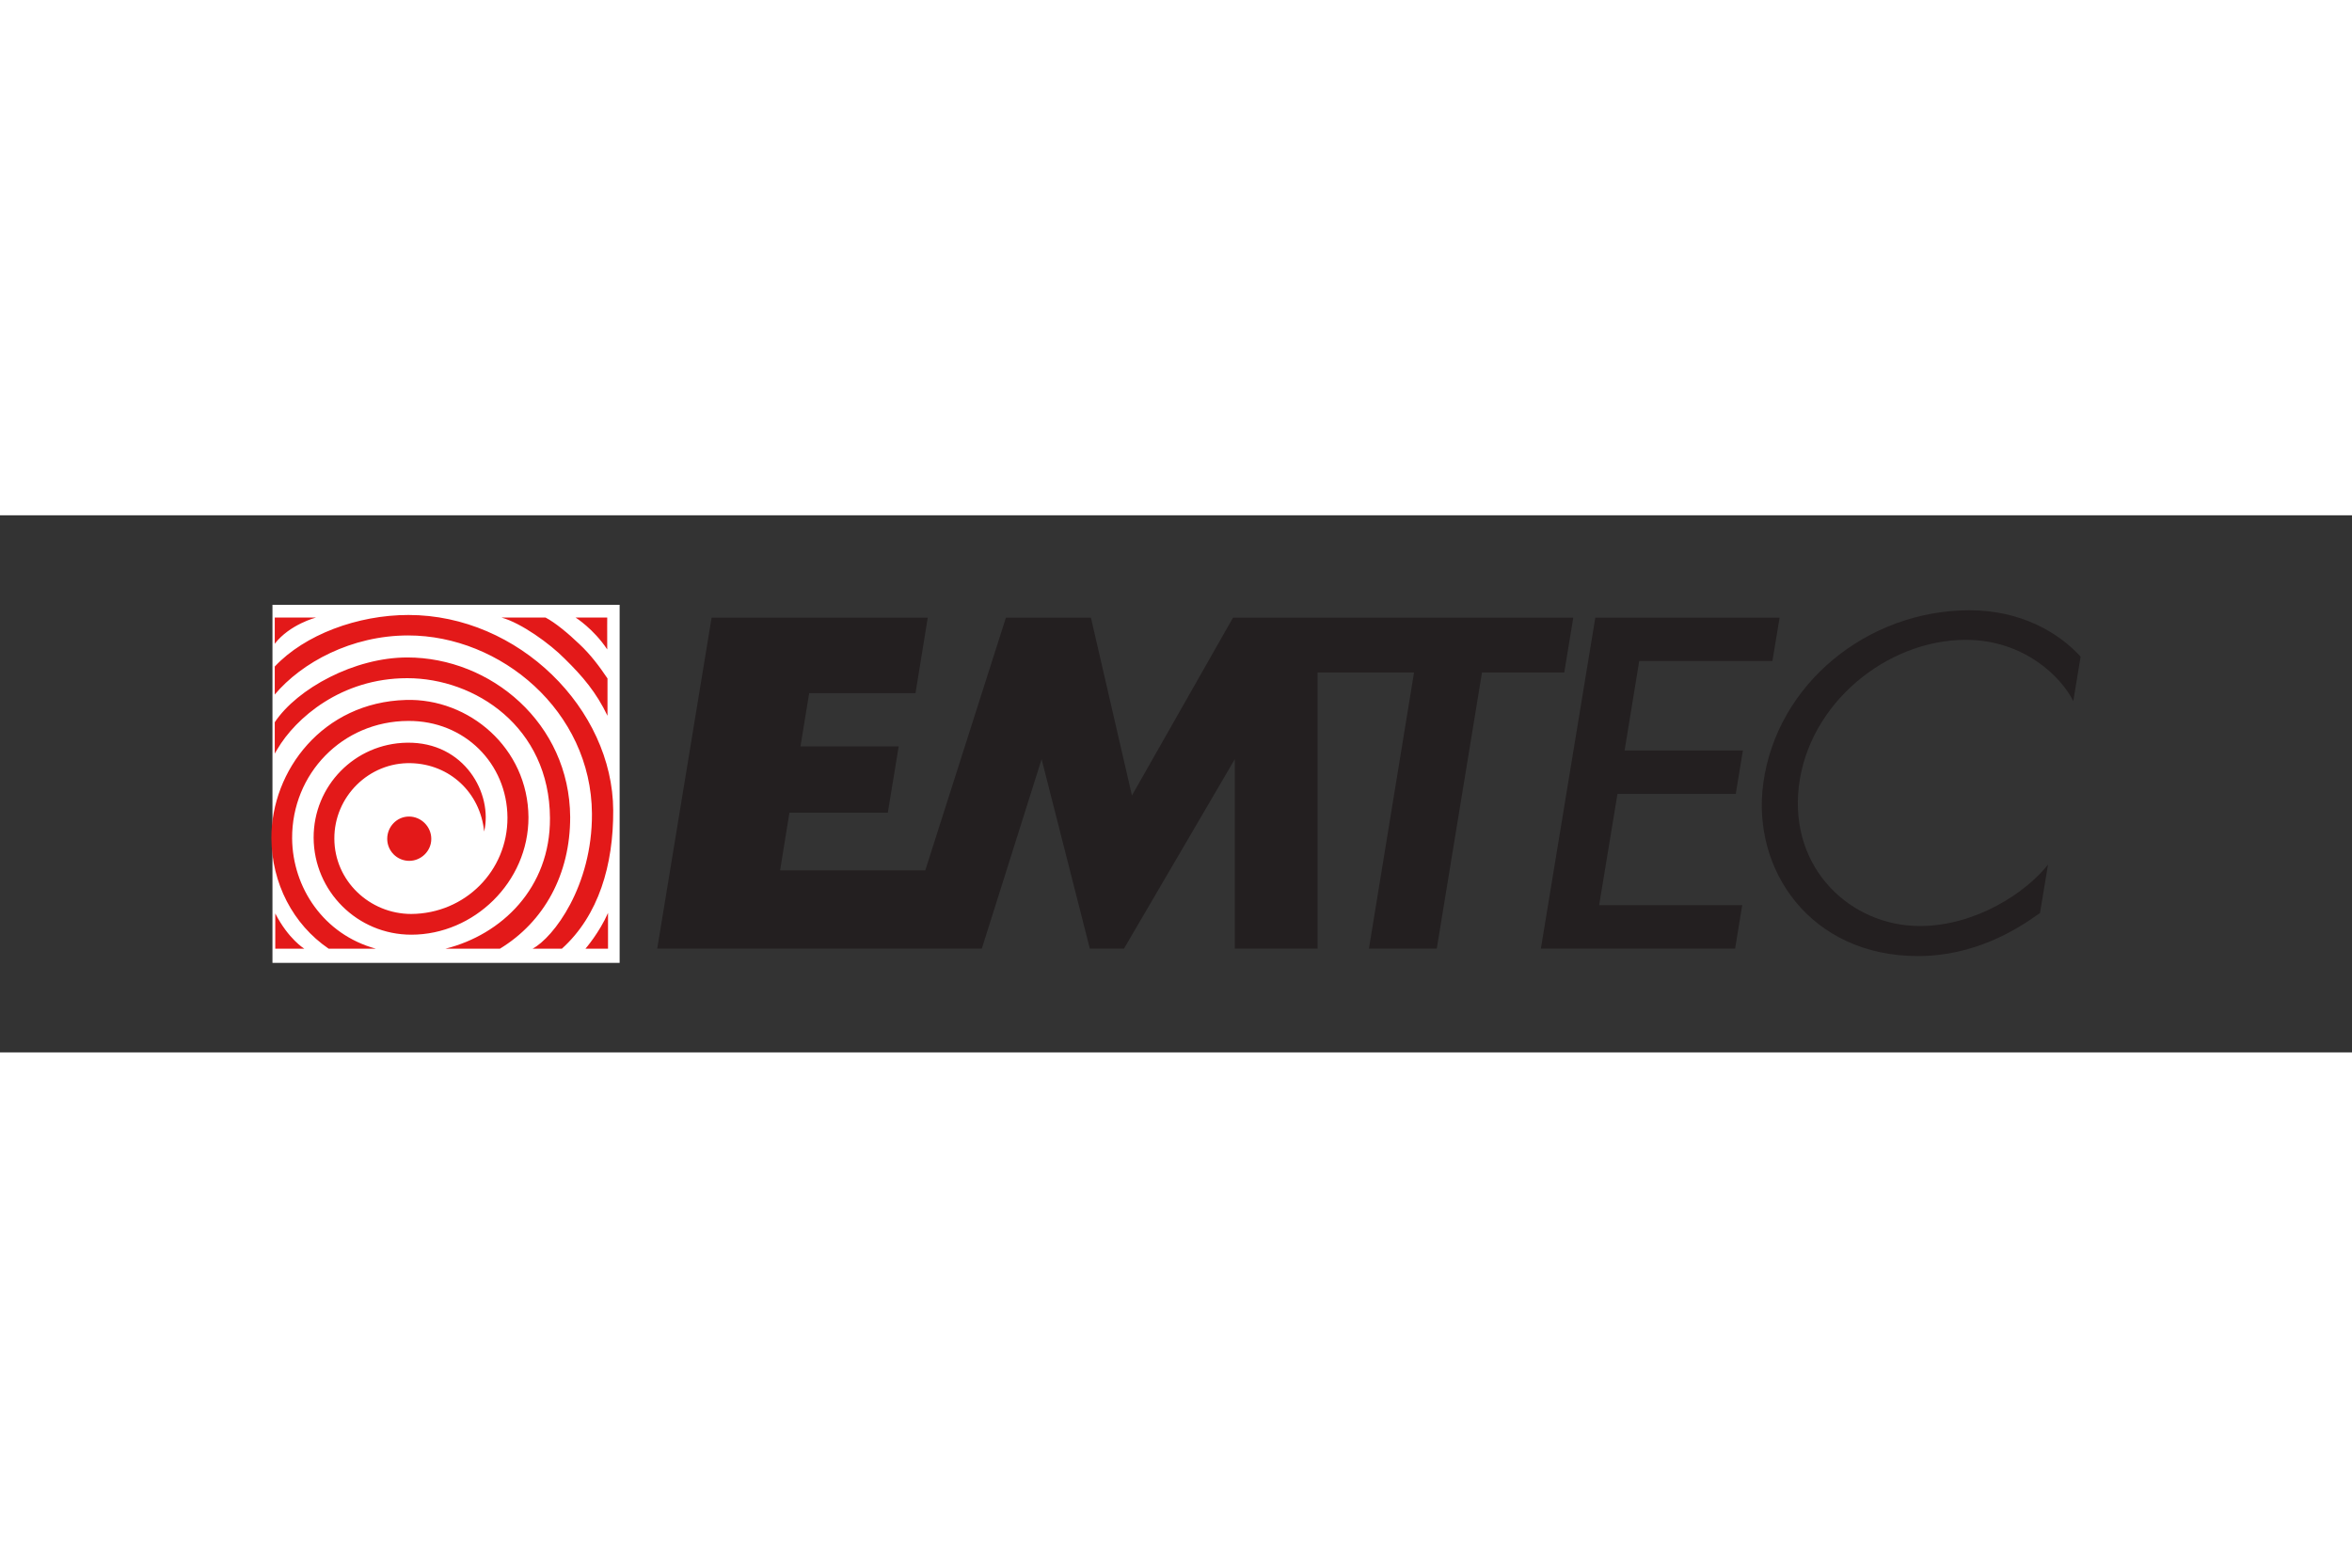
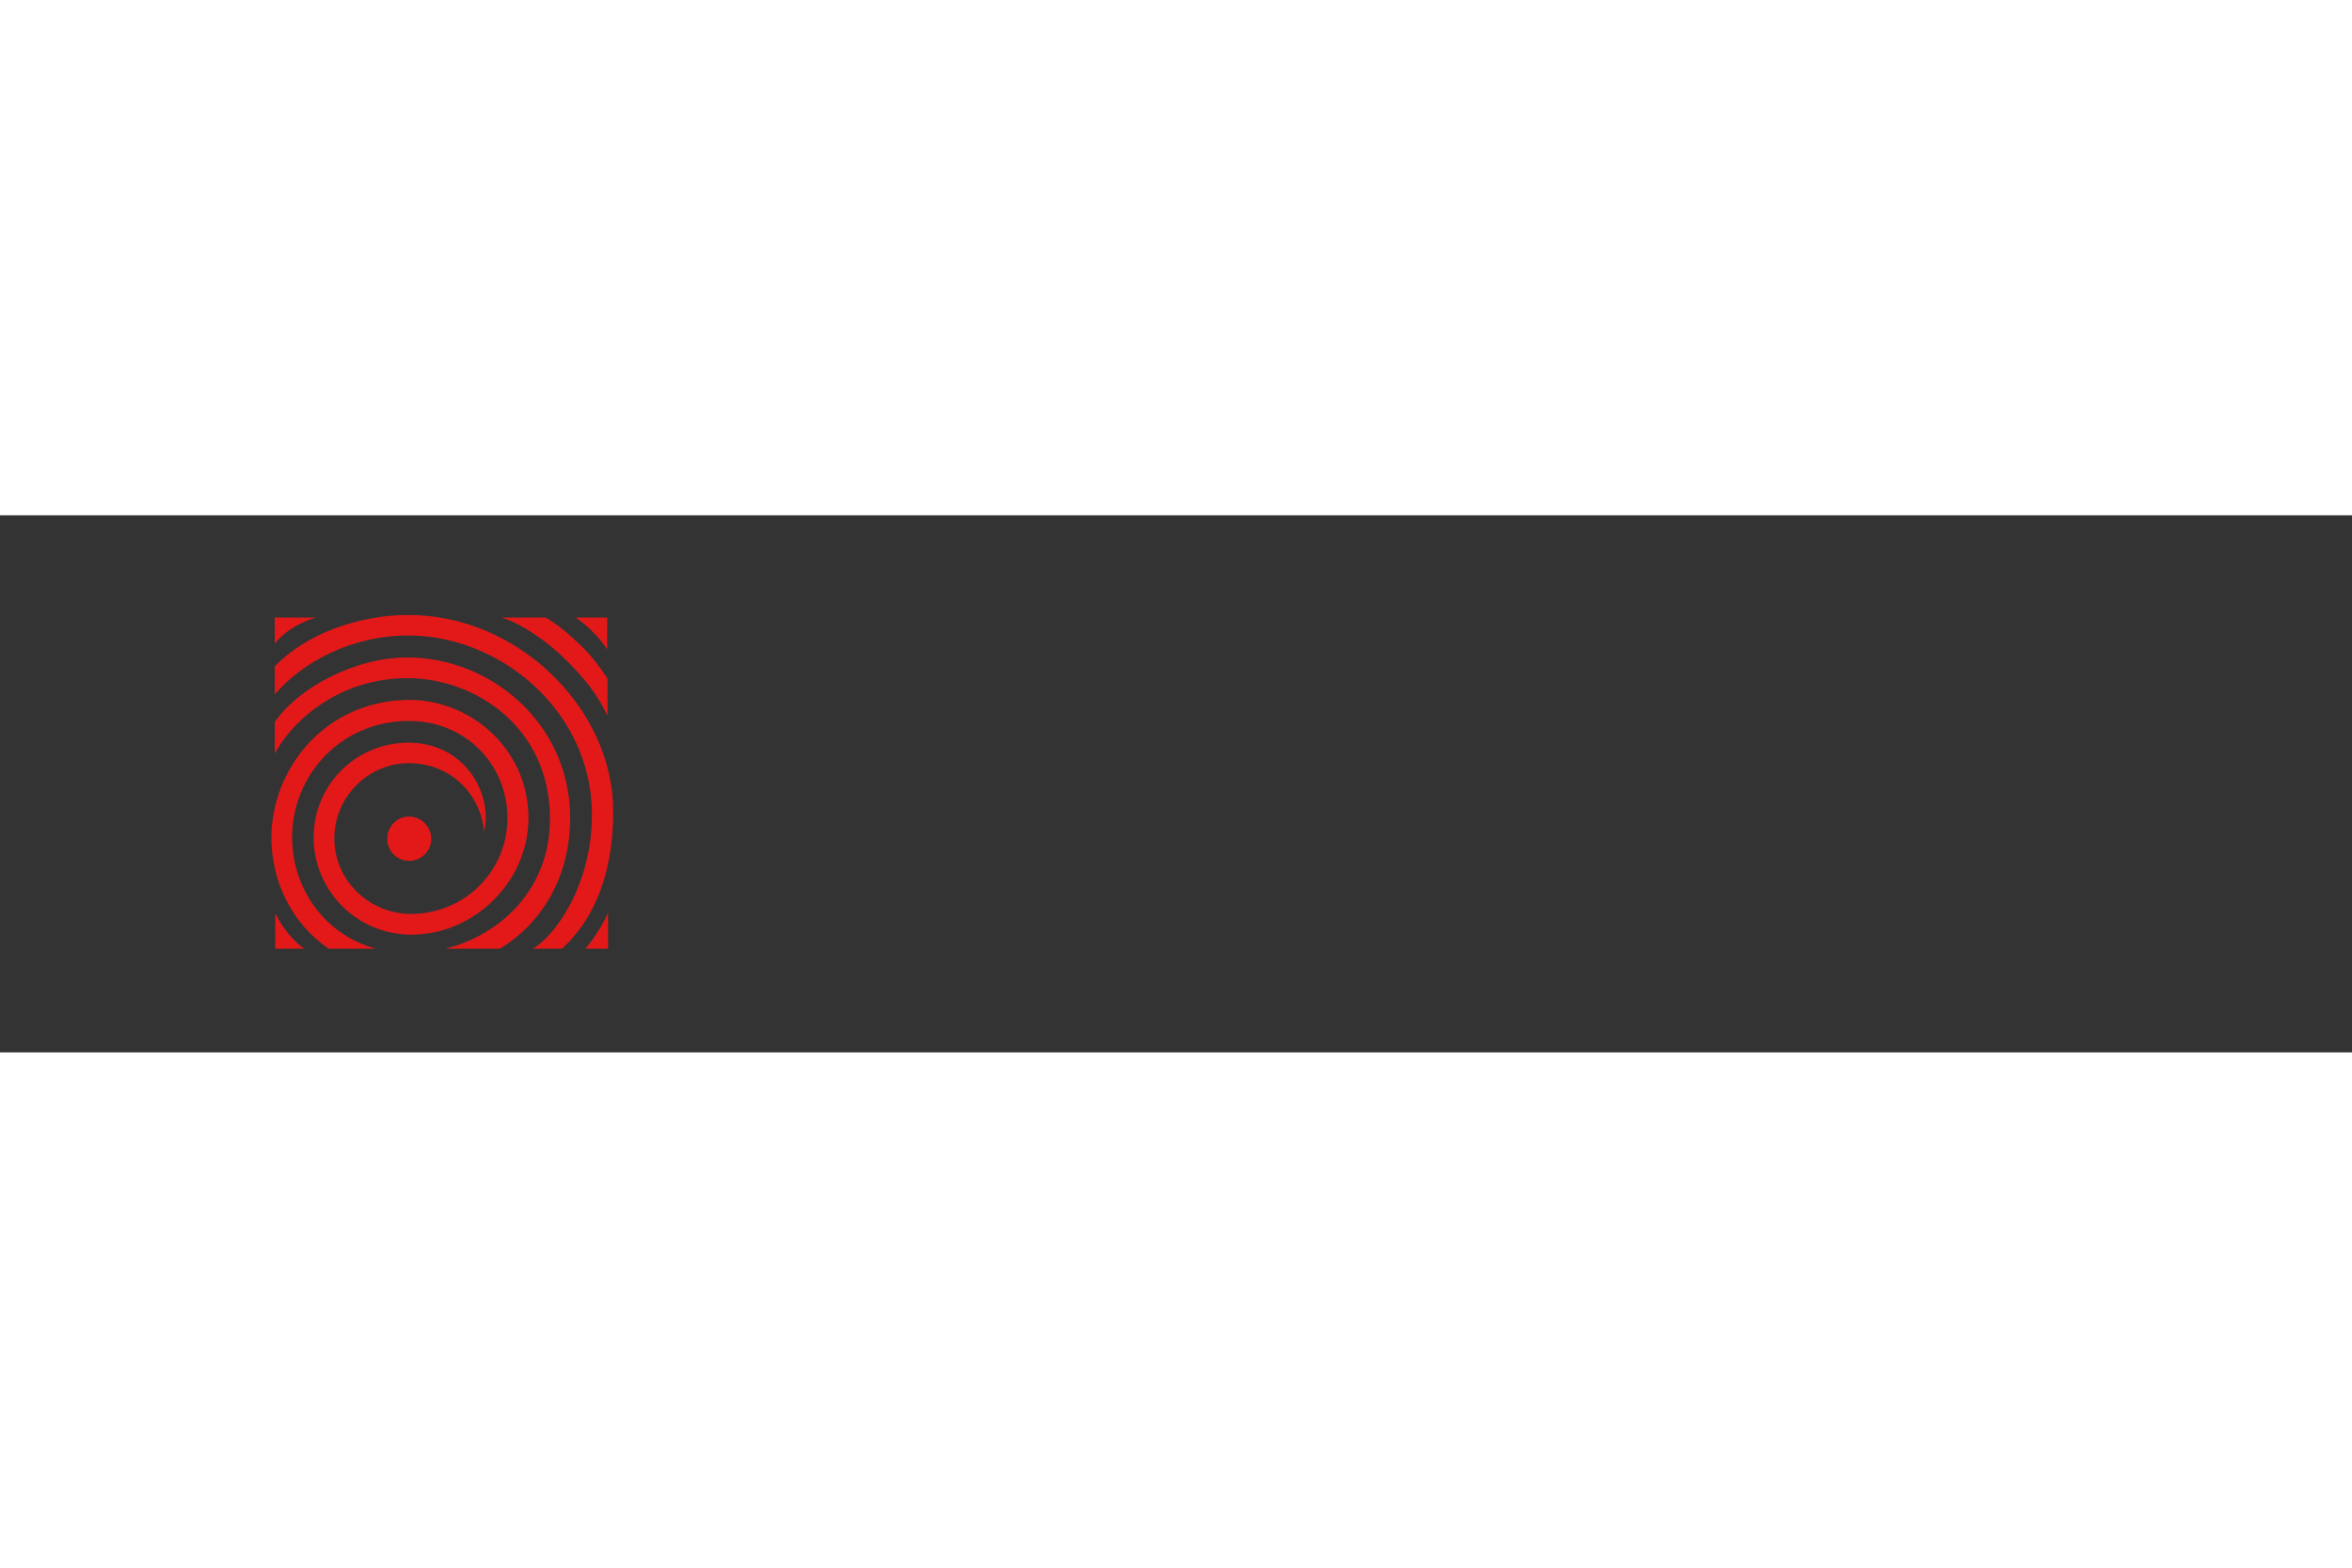
<svg xmlns="http://www.w3.org/2000/svg" height="800" width="1200" viewBox="-32.7 -10.788 283.4 64.73">
  <rect x="-32.7" y="-10.788" width="283.4" height="64.73" fill="#333333" stroke="none" />
-   <path d="M79.087 1.55h-26.045L46.492 41.438h39.109l7.206-22.836 5.811 22.836h4.111l13.358-22.836v22.836h9.972V8.152h11.624l-5.437 33.287h8.174l5.452-33.287h9.912l1.086-6.602H115.87l-12.179 21.429-4.941-21.429H88.505l-9.713 30.447h-17.494l1.123-6.947H74.276l1.309-7.986H63.751l1.049-6.416h12.812zm80.437 0l-6.56 39.889h23.403l.859-5.244H159.986l2.209-13.404h14.252l.861-5.237h-14.255l1.763-10.78h16.048l.866-5.223zM204.62.658c-12.245 0-23.203 8.818-24.854 20.832-1.441 10.459 5.699 20.843 18.639 20.843 6.8 0 11.887-3.158 14.7-5.188l.971-5.843c-2.639 3.37-8.72 7.411-15.459 7.411-8.224 0-15.716-6.82-14.575-16.785 1.169-10.043 10.603-17.706 20.126-17.706 7.05 0 11.54 4.516 12.949 7.39L218 6.25C215.383 3.368 210.831.658 204.62.658" fill="#231f20" />
-   <path d="M.13 43.154h41.831V0H.13z" fill="#fff" />
  <path d="M16.518 1.225c-6.13 0-12.497 2.37-16.112 6.214v3.372c3.258-3.864 9.247-7.119 16.081-7.119 11.12 0 22.066 9.102 22.139 21.483.047 8.729-4.635 14.934-7.151 16.268h3.529c4.435-4.006 6.216-10.101 6.183-16.674-.052-12.198-11.391-23.544-24.668-23.544zM.406 1.537v3.154C2.221 2.35 5.371 1.537 5.371 1.537zm27.322 0c2.37.651 5.831 3.145 7.619 4.965 2.157 2.113 3.802 4.051 5.152 6.87V8.875c-1.001-1.488-2.049-2.889-3.404-4.153-1.318-1.264-2.878-2.566-4.059-3.185zm8.93 0s2.175 1.373 3.809 3.841c-.012-2.51 0-3.841 0-3.841zM16.362 6.346c-6.354 0-13.241 3.741-15.956 7.806v3.778c.064-.139.153-.245.312-.531 2.192-3.732 7.693-8.556 15.644-8.556 8.199-.005 17.156 5.892 17.205 16.862.052 8.424-5.838 14.051-12.584 15.737h6.557c5.318-3.233 8.472-8.962 8.462-15.862-.076-11.322-9.581-19.235-19.64-19.235zm-.156 5.121C6.197 11.752-.005 19.968 0 28.11c.037 5.437 2.586 10.388 6.901 13.333h5.683c-6.277-1.708-10.04-7.361-10.086-13.302-.036-7.754 6.035-14.12 13.989-14.145 6.787-.047 11.924 5.145 11.959 11.647.024 6.421-5.106 11.57-11.585 11.616-5.048 0-9.255-4.011-9.274-9.055-.036-5.078 4.175-9.257 9.243-9.118 4.669.12 8.342 3.558 8.806 8.243 1.069-4.537-2.341-10.824-9.305-10.71-6.281.1-11.261 5.196-11.241 11.46.036 6.445 5.274 11.678 11.772 11.678 7.522 0 14.124-6.327 14.114-14.145-.052-8.363-7.176-14.37-14.77-14.145zm.375 14.051c-1.465 0-2.623 1.224-2.623 2.685 0 1.451 1.172 2.654 2.654 2.654 1.444 0 2.668-1.203 2.654-2.654 0-1.462-1.214-2.685-2.685-2.685zm23.981 11.616c-1.04 2.38-2.717 4.309-2.717 4.309h2.717zM.468 37.196v4.247h3.497S2.057 40.293.468 37.196z" fill="#e31919" />
</svg>